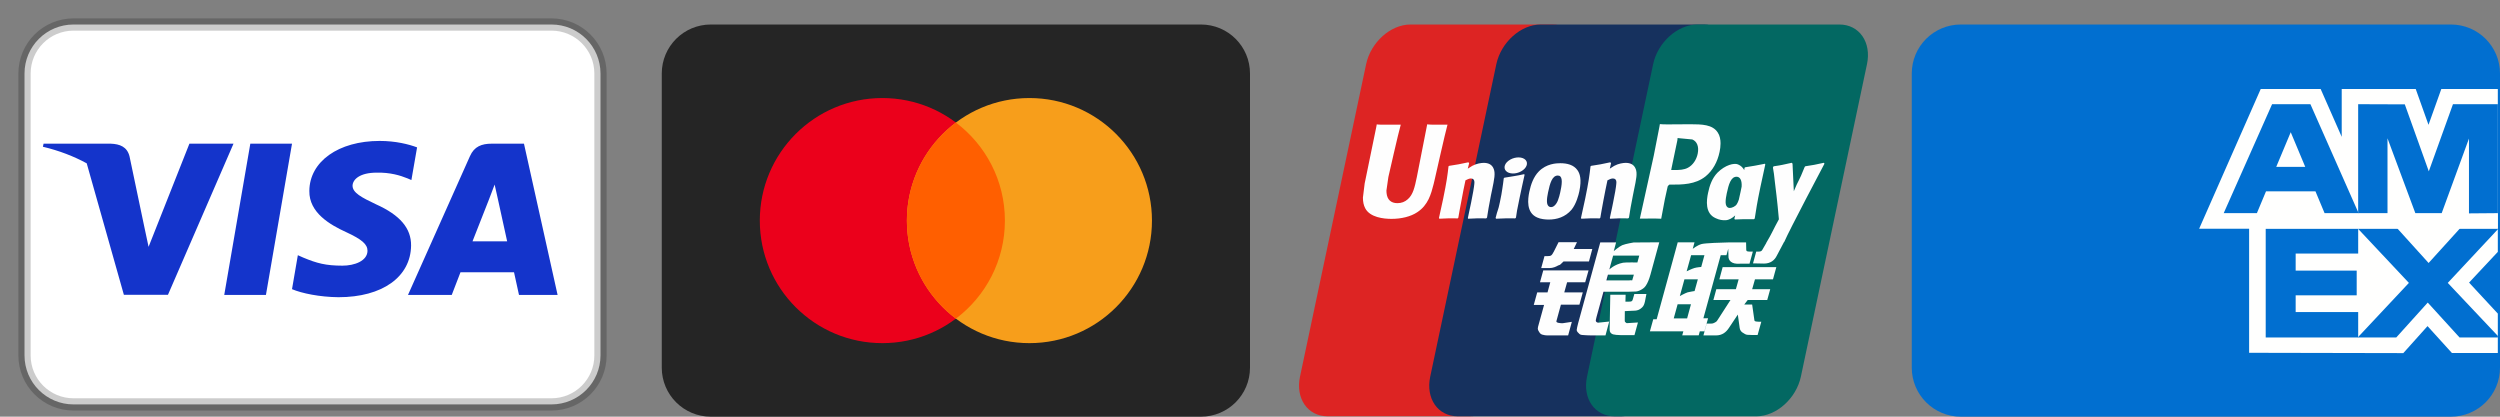
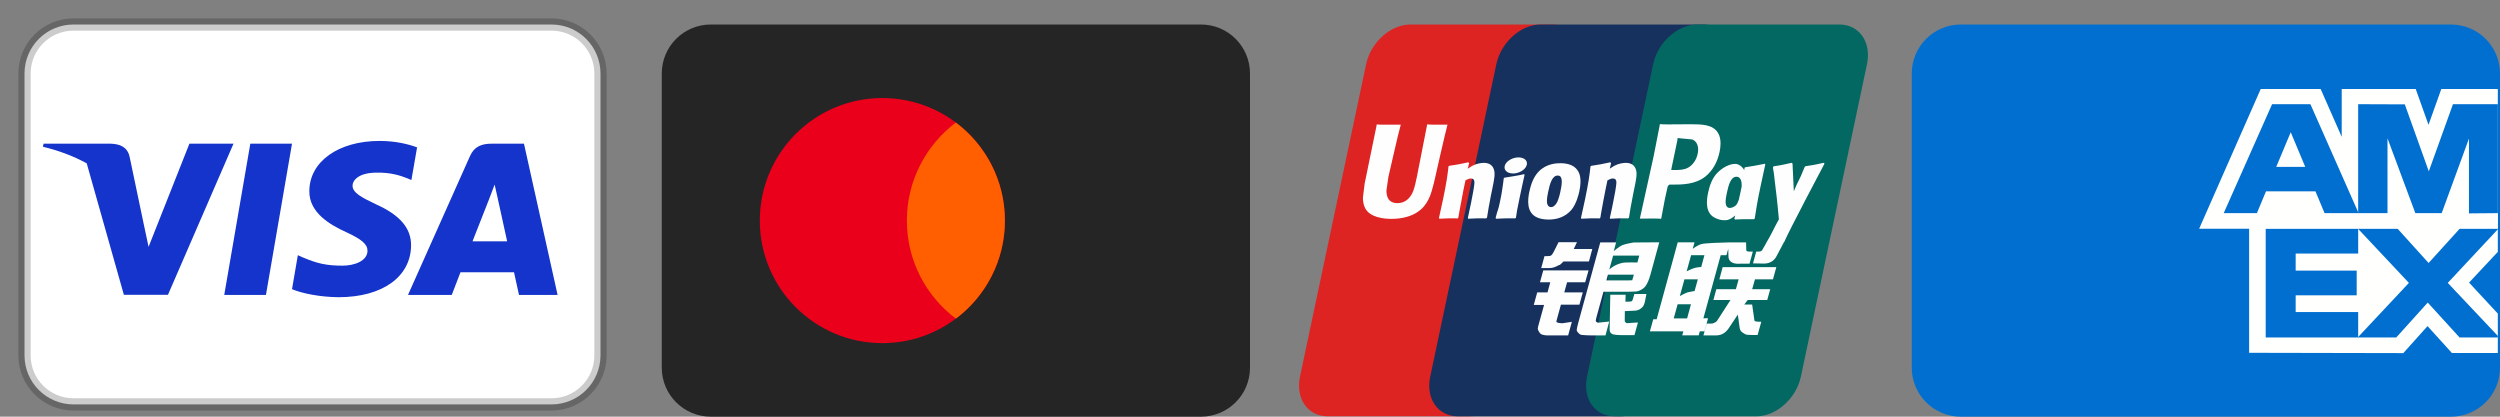
<svg xmlns="http://www.w3.org/2000/svg" width="102" height="17" viewBox="0 0 102 17" fill="none">
  <rect x="0" y="0" width="102" height="17" fill="#808080" stroke="none" />
  <path d="M22.5 1H3C1.895 1 1 1.895 1 3V14.5C1 15.605 1.895 16.5 3 16.5H22.5C23.605 16.5 24.5 15.605 24.5 14.5V3C24.5 1.895 23.605 1 22.5 1Z" fill="white" stroke="black" stroke-opacity="0.2" stroke-width="0.5" />
  <path d="M3.538 6.664C3.015 6.378 2.418 6.147 1.75 5.987L1.778 5.862H4.515C4.886 5.875 5.187 5.987 5.285 6.381L5.88 9.217L6.062 10.071L7.728 5.862H9.527L6.853 12.027H5.054L3.538 6.664ZM10.85 12.034H9.149L10.213 5.862H11.914L10.85 12.034ZM17.017 6.013L16.785 7.346L16.632 7.28C16.324 7.155 15.917 7.031 15.364 7.044C14.693 7.044 14.392 7.313 14.384 7.575C14.384 7.864 14.749 8.055 15.344 8.337C16.324 8.777 16.779 9.316 16.772 10.018C16.758 11.299 15.596 12.126 13.811 12.126C13.048 12.119 12.313 11.968 11.914 11.798L12.152 10.412L12.376 10.511C12.929 10.741 13.293 10.839 13.972 10.839C14.462 10.839 14.987 10.648 14.994 10.235C14.994 9.966 14.77 9.769 14.112 9.466C13.468 9.171 12.607 8.678 12.621 7.792C12.628 6.59 13.811 5.75 15.491 5.75C16.149 5.75 16.681 5.888 17.017 6.013ZM19.278 9.847H20.692C20.622 9.539 20.3 8.061 20.3 8.061L20.181 7.53C20.097 7.759 19.95 8.134 19.957 8.121C19.957 8.121 19.418 9.493 19.278 9.847ZM21.378 5.862L22.75 12.034H21.175C21.175 12.034 21.021 11.325 20.972 11.108H18.788C18.725 11.272 18.431 12.034 18.431 12.034H16.646L19.173 6.374C19.348 5.973 19.656 5.862 20.062 5.862H21.378Z" fill="#1434CB" />
  <path d="M49 1H29C27.895 1 27 1.895 27 3V15C27 16.105 27.895 17 29 17H49C50.105 17 51 16.105 51 15V3C51 1.895 50.105 1 49 1Z" fill="#252525" />
  <path d="M36 14C38.761 14 41 11.761 41 9C41 6.239 38.761 4 36 4C33.239 4 31 6.239 31 9C31 11.761 33.239 14 36 14Z" fill="#EB001B" />
-   <path d="M42 14C44.761 14 47 11.761 47 9C47 6.239 44.761 4 42 4C39.239 4 37 6.239 37 9C37 11.761 39.239 14 42 14Z" fill="#F79E1B" />
  <path fill-rule="evenodd" clip-rule="evenodd" d="M39 5C40.214 5.912 41 7.365 41 9C41 10.636 40.214 12.088 39 13.001C37.786 12.088 37 10.636 37 9C37 7.365 37.786 5.912 39 5V5Z" fill="#FF5F00" />
  <path d="M100 1H80C78.895 1 78 1.895 78 3V15C78 16.105 78.895 17 80 17H100C101.105 17 102 16.105 102 15V3C102 1.895 101.105 1 100 1Z" fill="#016FD0" />
  <path fill-rule="evenodd" clip-rule="evenodd" d="M91.764 14.394V8.692L101.911 8.701V10.276L100.738 11.53L101.911 12.795V14.403H100.039L99.043 13.305L98.055 14.407L91.764 14.394Z" fill="#FFFFFE" />
  <path fill-rule="evenodd" clip-rule="evenodd" d="M92.441 13.769V9.32H96.214V10.345H93.663V11.041H96.153V12.049H93.663V12.732H96.214V13.769H92.441Z" fill="#016FD0" />
  <path fill-rule="evenodd" clip-rule="evenodd" d="M96.195 13.769L98.283 11.542L96.195 9.32H97.811L99.087 10.73L100.366 9.32H101.912V9.355L99.869 11.542L101.912 13.706V13.769H100.35L99.052 12.345L97.767 13.769H96.195Z" fill="#016FD0" />
  <path fill-rule="evenodd" clip-rule="evenodd" d="M92.237 3.632H94.683L95.542 5.583V3.632H98.562L99.083 5.093L99.605 3.632H101.911V9.333H89.725L92.237 3.632Z" fill="#FFFFFE" />
  <path fill-rule="evenodd" clip-rule="evenodd" d="M92.701 4.252L90.727 8.697H92.081L92.453 7.807H94.471L94.843 8.697H96.231L94.265 4.252H92.701ZM92.87 6.809L93.462 5.394L94.054 6.809H92.87Z" fill="#016FD0" />
  <path fill-rule="evenodd" clip-rule="evenodd" d="M96.213 8.696V4.251L98.116 4.258L99.095 6.99L100.081 4.251H101.913V8.696L100.734 8.706V5.653L99.621 8.696H98.546L97.41 5.643V8.696H96.213Z" fill="#016FD0" />
  <path d="M57.546 1H63.34C64.148 1 64.651 1.726 64.463 2.619L61.765 15.367C61.575 16.258 60.765 16.984 59.956 16.984H54.163C53.355 16.984 52.851 16.258 53.04 15.367L55.738 2.619C55.927 1.726 56.736 1 57.546 1" fill="#DD2423" />
  <path d="M62.858 1H69.521C70.329 1 69.965 1.726 69.775 2.619L67.078 15.367C66.888 16.258 66.947 16.984 66.137 16.984H59.474C58.664 16.984 58.163 16.258 58.353 15.367L61.05 2.619C61.241 1.726 62.049 1 62.858 1" fill="#16315E" />
  <path d="M69.256 1H75.05C75.86 1 76.363 1.726 76.173 2.619L73.476 15.367C73.285 16.258 72.475 16.984 71.665 16.984H65.874C65.064 16.984 64.561 16.258 64.751 15.367L67.448 2.619C67.637 1.726 68.446 1 69.256 1" fill="#036862" />
  <path d="M59.058 5.086C58.463 5.093 58.287 5.086 58.23 5.071C58.209 5.184 57.807 7.226 57.806 7.228C57.719 7.641 57.656 7.935 57.442 8.125C57.321 8.236 57.179 8.289 57.014 8.289C56.75 8.289 56.596 8.145 56.571 7.871L56.566 7.777C56.566 7.777 56.646 7.223 56.646 7.22C56.646 7.22 57.068 5.36 57.144 5.114C57.148 5.1 57.149 5.093 57.15 5.086C56.328 5.094 56.183 5.086 56.173 5.071C56.167 5.091 56.147 5.207 56.147 5.207L55.716 7.304L55.679 7.482L55.607 8.063C55.607 8.236 55.638 8.377 55.7 8.496C55.896 8.873 56.456 8.93 56.773 8.93C57.181 8.93 57.563 8.834 57.822 8.66C58.271 8.368 58.389 7.912 58.493 7.506L58.542 7.298C58.542 7.298 58.977 5.365 59.051 5.114C59.053 5.1 59.055 5.093 59.058 5.086V5.086ZM60.537 6.645C60.432 6.645 60.241 6.673 60.069 6.766C60.007 6.801 59.948 6.842 59.885 6.882L59.941 6.659L59.911 6.621C59.546 6.702 59.464 6.713 59.127 6.766L59.099 6.786C59.06 7.143 59.025 7.412 58.88 8.114C58.825 8.372 58.768 8.634 58.71 8.892L58.726 8.924C59.071 8.904 59.176 8.904 59.476 8.91L59.5 8.881C59.538 8.666 59.543 8.615 59.628 8.18C59.667 7.973 59.75 7.52 59.791 7.358C59.866 7.32 59.94 7.282 60.011 7.282C60.179 7.282 60.158 7.444 60.152 7.508C60.145 7.616 60.083 7.969 60.02 8.272L59.978 8.468C59.949 8.612 59.917 8.753 59.888 8.896L59.901 8.924C60.241 8.904 60.345 8.904 60.636 8.91L60.67 8.881C60.722 8.545 60.738 8.455 60.831 7.966L60.878 7.742C60.969 7.302 61.014 7.079 60.946 6.897C60.873 6.694 60.698 6.645 60.537 6.645V6.645ZM62.19 7.105C62.009 7.143 61.893 7.169 61.779 7.185C61.665 7.205 61.554 7.224 61.379 7.25L61.365 7.264L61.353 7.275C61.334 7.418 61.322 7.542 61.297 7.688C61.277 7.839 61.246 8.01 61.194 8.256C61.155 8.444 61.134 8.51 61.111 8.576C61.09 8.642 61.065 8.706 61.021 8.892L61.031 8.909L61.04 8.924C61.203 8.916 61.31 8.91 61.42 8.909C61.53 8.904 61.643 8.909 61.819 8.91L61.835 8.896L61.851 8.881C61.877 8.714 61.88 8.669 61.896 8.587C61.911 8.5 61.938 8.379 62.003 8.056C62.034 7.904 62.068 7.753 62.1 7.598C62.133 7.444 62.168 7.292 62.201 7.14L62.196 7.122L62.19 7.105ZM62.193 6.484C62.029 6.378 61.74 6.412 61.546 6.559C61.353 6.704 61.331 6.909 61.494 7.017C61.656 7.121 61.946 7.09 62.138 6.941C62.331 6.794 62.355 6.59 62.193 6.484V6.484ZM63.187 8.958C63.52 8.958 63.861 8.857 64.118 8.558C64.315 8.315 64.405 7.953 64.437 7.805C64.539 7.312 64.459 7.081 64.359 6.941C64.208 6.727 63.94 6.659 63.662 6.659C63.495 6.659 63.096 6.677 62.785 6.993C62.562 7.22 62.459 7.53 62.396 7.826C62.334 8.128 62.261 8.671 62.715 8.873C62.855 8.94 63.057 8.958 63.187 8.958V8.958ZM63.161 7.848C63.238 7.475 63.329 7.162 63.56 7.162C63.741 7.162 63.754 7.395 63.673 7.769C63.659 7.853 63.593 8.162 63.504 8.293C63.441 8.391 63.367 8.45 63.286 8.45C63.261 8.45 63.117 8.45 63.115 8.213C63.113 8.097 63.135 7.978 63.161 7.848ZM65.268 8.91L65.294 8.881C65.331 8.666 65.337 8.615 65.419 8.18C65.46 7.974 65.544 7.52 65.584 7.358C65.659 7.32 65.731 7.282 65.804 7.282C65.971 7.282 65.951 7.444 65.944 7.508C65.938 7.616 65.877 7.969 65.813 8.272L65.773 8.468C65.743 8.612 65.71 8.752 65.681 8.896L65.694 8.924C66.035 8.904 66.135 8.904 66.427 8.91L66.462 8.881C66.514 8.545 66.528 8.455 66.624 7.966L66.669 7.741C66.761 7.302 66.807 7.079 66.739 6.897C66.664 6.694 66.488 6.645 66.33 6.645C66.225 6.645 66.033 6.673 65.862 6.766C65.8 6.801 65.739 6.841 65.679 6.882L65.731 6.659L65.703 6.621C65.339 6.703 65.255 6.713 64.919 6.766L64.893 6.786C64.852 7.143 64.819 7.412 64.674 8.114C64.619 8.372 64.561 8.634 64.504 8.892L64.519 8.924C64.865 8.904 64.969 8.904 65.268 8.91V8.91ZM67.777 8.924C67.798 8.809 67.926 8.125 67.927 8.125C67.927 8.125 68.036 7.624 68.042 7.605C68.042 7.605 68.076 7.553 68.111 7.533H68.161C68.635 7.533 69.171 7.533 69.591 7.193C69.876 6.959 70.072 6.615 70.159 6.197C70.181 6.094 70.198 5.972 70.198 5.85C70.198 5.69 70.169 5.531 70.085 5.407C69.87 5.077 69.444 5.071 68.952 5.069C68.95 5.069 68.709 5.071 68.709 5.071C68.079 5.08 67.827 5.077 67.723 5.063C67.714 5.114 67.698 5.204 67.698 5.204C67.698 5.204 67.472 6.355 67.472 6.357C67.472 6.357 66.932 8.805 66.906 8.92C67.457 8.913 67.682 8.913 67.777 8.924V8.924ZM68.195 6.879C68.195 6.879 68.435 5.73 68.434 5.735L68.442 5.676L68.445 5.631L68.541 5.642C68.541 5.642 69.036 5.688 69.047 5.69C69.243 5.773 69.323 5.987 69.267 6.267C69.216 6.523 69.065 6.738 68.871 6.842C68.712 6.93 68.517 6.937 68.315 6.937H68.185L68.195 6.879ZM69.689 7.87C69.626 8.167 69.553 8.711 70.004 8.904C70.148 8.972 70.278 8.992 70.409 8.985C70.547 8.976 70.676 8.9 70.795 8.79C70.784 8.835 70.773 8.88 70.762 8.926L70.783 8.955C71.108 8.94 71.209 8.94 71.561 8.943L71.593 8.916C71.644 8.583 71.692 8.26 71.826 7.624C71.891 7.319 71.956 7.017 72.023 6.713L72.012 6.68C71.649 6.754 71.552 6.77 71.202 6.825L71.176 6.848C71.172 6.879 71.168 6.909 71.165 6.939C71.111 6.842 71.032 6.759 70.91 6.708C70.755 6.641 70.39 6.727 70.076 7.042C69.855 7.267 69.749 7.574 69.689 7.87V7.87ZM70.452 7.888C70.53 7.521 70.62 7.211 70.851 7.211C70.998 7.211 71.075 7.36 71.059 7.613C71.047 7.677 71.033 7.743 71.017 7.819C70.994 7.928 70.969 8.036 70.945 8.144C70.92 8.218 70.891 8.288 70.859 8.334C70.799 8.427 70.658 8.485 70.576 8.485C70.553 8.485 70.41 8.485 70.405 8.253C70.404 8.137 70.425 8.018 70.452 7.888ZM74.439 6.677L74.411 6.642C74.051 6.722 73.986 6.735 73.656 6.784L73.631 6.811C73.63 6.815 73.629 6.822 73.628 6.828L73.626 6.822C73.38 7.446 73.388 7.312 73.188 7.803C73.186 7.781 73.186 7.767 73.185 7.743L73.135 6.677L73.104 6.642C72.727 6.722 72.718 6.735 72.37 6.784L72.343 6.811C72.339 6.823 72.339 6.837 72.337 6.852L72.339 6.858C72.382 7.103 72.372 7.048 72.416 7.434C72.436 7.624 72.463 7.814 72.484 8.001C72.518 8.315 72.537 8.469 72.579 8.947C72.344 9.374 72.288 9.535 72.062 9.91L72.064 9.914L71.904 10.191C71.886 10.22 71.87 10.24 71.846 10.249C71.821 10.263 71.788 10.265 71.742 10.265H71.654L71.523 10.745L71.973 10.754C72.237 10.753 72.403 10.617 72.492 10.434L72.775 9.9H72.771L72.801 9.863C72.991 9.411 74.439 6.677 74.439 6.677V6.677ZM69.689 12.986H69.498L70.205 10.413H70.439L70.513 10.148L70.521 10.443C70.512 10.625 70.642 10.786 70.984 10.759H71.38L71.516 10.264H71.367C71.281 10.264 71.242 10.24 71.247 10.189L71.24 9.889H70.507V9.891C70.27 9.896 69.563 9.916 69.42 9.958C69.246 10.007 69.064 10.152 69.064 10.152L69.136 9.886H68.451L68.308 10.413L67.592 13.025H67.453L67.316 13.517H68.681L68.635 13.681H69.308L69.352 13.517H69.541L69.689 12.986ZM69.129 10.936C69.019 10.969 68.815 11.07 68.815 11.07L68.997 10.413H69.541L69.41 10.892C69.41 10.892 69.242 10.903 69.129 10.936ZM69.139 11.875C69.139 11.875 68.969 11.899 68.856 11.927C68.745 11.964 68.537 12.08 68.537 12.08L68.725 11.396H69.272L69.139 11.875ZM68.834 12.992H68.288L68.447 12.414H68.991L68.834 12.992ZM70.15 11.396H70.937L70.824 11.799H70.026L69.906 12.24H70.604L70.076 13.059C70.039 13.119 70.005 13.141 69.969 13.158C69.932 13.178 69.883 13.202 69.827 13.202H69.633L69.5 13.685H70.007C70.27 13.685 70.425 13.553 70.54 13.38L70.903 12.835L70.98 13.389C70.997 13.493 71.065 13.553 71.111 13.577C71.161 13.605 71.214 13.653 71.288 13.66C71.367 13.664 71.424 13.667 71.463 13.667H71.711L71.861 13.127H71.763C71.706 13.127 71.609 13.116 71.593 13.097C71.576 13.073 71.576 13.037 71.567 12.981L71.488 12.426H71.165L71.307 12.24H72.103L72.225 11.799H71.488L71.603 11.396H72.338L72.474 10.899H70.284L70.15 11.396ZM63.501 13.104L63.685 12.431H64.44L64.578 11.931H63.822L63.938 11.517H64.676L64.813 11.032H62.965L62.831 11.517H63.251L63.139 11.931H62.718L62.578 12.44H62.998L62.753 13.33C62.72 13.448 62.769 13.493 62.8 13.547C62.831 13.601 62.863 13.636 62.935 13.656C63.009 13.674 63.059 13.685 63.128 13.685H63.98L64.131 13.131L63.754 13.188C63.681 13.188 63.479 13.178 63.501 13.104V13.104ZM63.588 9.883L63.397 10.264C63.355 10.347 63.319 10.399 63.285 10.422C63.256 10.443 63.198 10.451 63.114 10.451H63.015L62.881 10.938H63.213C63.372 10.938 63.495 10.874 63.553 10.841C63.616 10.805 63.633 10.826 63.681 10.774L63.793 10.667H64.829L64.966 10.16H64.208L64.34 9.883H63.588ZM65.117 13.114C65.099 13.086 65.112 13.037 65.138 12.934L65.421 11.903H66.428C66.575 11.9 66.681 11.899 66.75 11.893C66.824 11.885 66.904 11.856 66.992 11.803C67.082 11.749 67.129 11.691 67.168 11.625C67.212 11.559 67.282 11.414 67.342 11.191L67.698 9.886L66.653 9.893C66.653 9.893 66.331 9.945 66.189 10.003C66.046 10.067 65.842 10.247 65.842 10.247L65.937 9.889H65.291L64.388 13.188C64.356 13.316 64.334 13.409 64.329 13.465C64.328 13.525 64.398 13.584 64.444 13.629C64.498 13.674 64.578 13.667 64.655 13.674C64.735 13.681 64.85 13.685 65.008 13.685H65.504L65.656 13.119L65.213 13.165C65.165 13.165 65.131 13.137 65.117 13.114ZM65.604 11.206H66.662L66.594 11.438C66.585 11.444 66.562 11.427 66.455 11.441H65.539L65.604 11.206ZM65.816 10.428H66.882L66.806 10.708C66.806 10.708 66.303 10.702 66.222 10.719C65.868 10.786 65.661 10.995 65.661 10.995L65.816 10.428ZM66.618 12.215C66.609 12.25 66.595 12.271 66.576 12.287C66.555 12.302 66.52 12.307 66.468 12.307H66.317L66.326 12.025H65.7L65.674 13.406C65.673 13.505 65.682 13.563 65.748 13.609C65.814 13.667 66.018 13.674 66.293 13.674H66.686L66.828 13.157L66.486 13.178L66.372 13.185C66.356 13.178 66.342 13.171 66.325 13.153C66.311 13.137 66.286 13.147 66.29 13.047L66.293 12.694L66.652 12.677C66.845 12.677 66.928 12.608 66.999 12.542C67.066 12.479 67.088 12.406 67.113 12.307L67.174 11.994H66.681L66.618 12.215Z" fill="#FEFEFE" />
</svg>